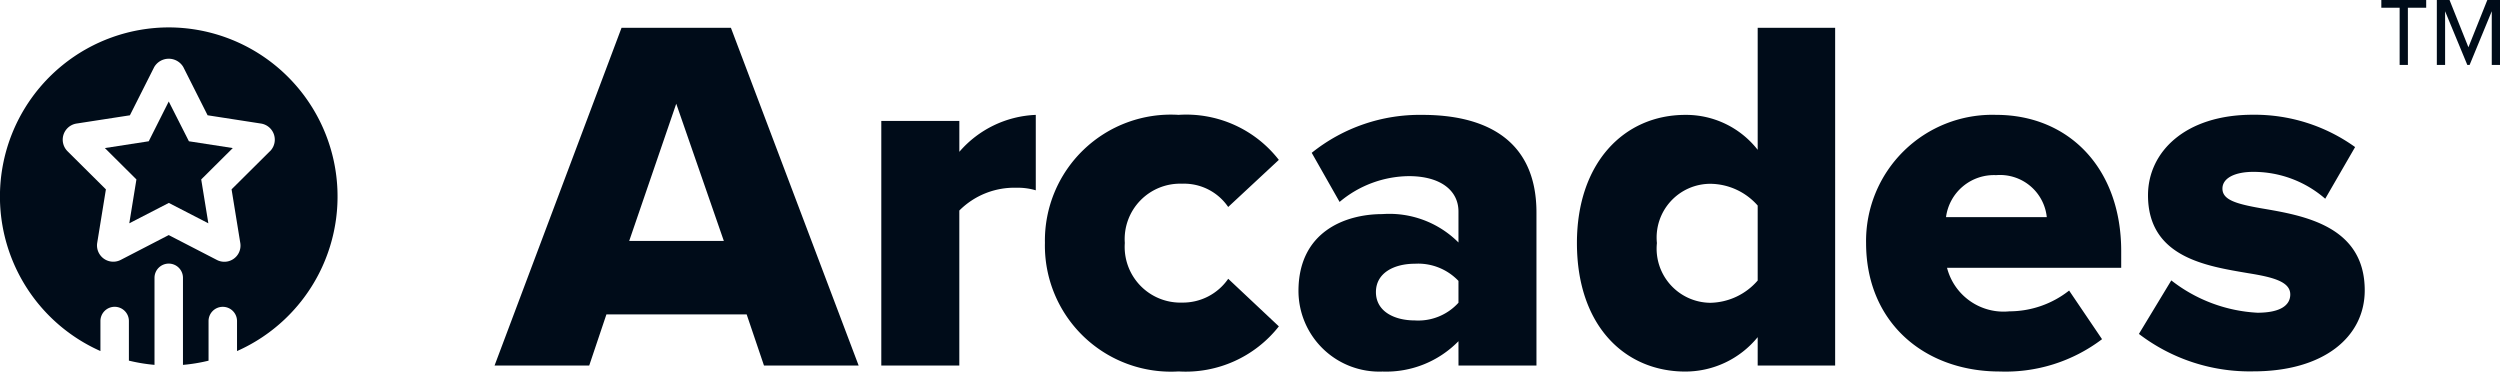
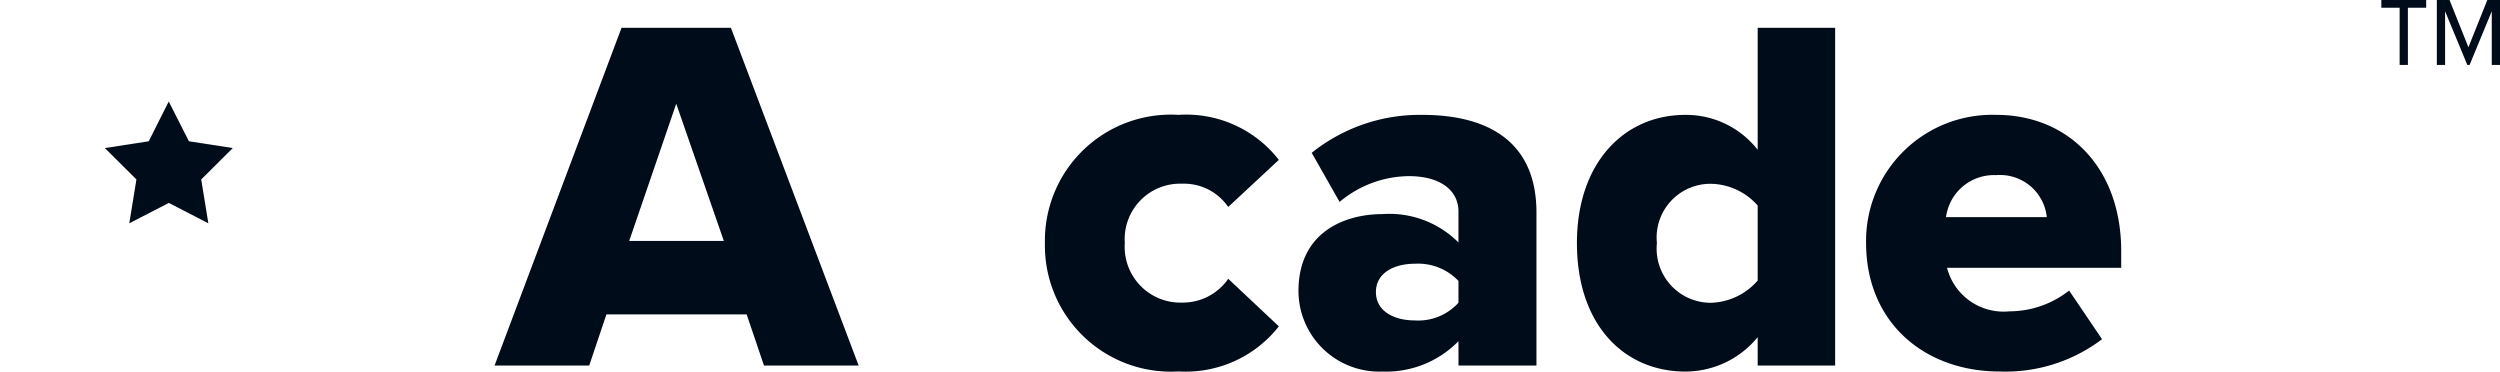
<svg xmlns="http://www.w3.org/2000/svg" width="108.283" height="16.093" viewBox="0 0 108.283 16.093">
  <g id="Arcades_Horizontal" data-name="Arcades™ – Horizontal" transform="translate(54.142 8.046)">
    <g id="Group_1745" data-name="Group 1745" transform="translate(-54.142 -8.046)">
      <g id="Group_1743" data-name="Group 1743" transform="translate(0 1.187)">
        <path id="Path_13330" data-name="Path 13330" d="M17.884,14.641l-.867,1.723-1.9.294,1.367,1.359-.309,1.9,1.712-.883,1.712.883-.309-1.9,1.367-1.359-1.9-.294Z" transform="translate(-10.575 -11.432)" fill="#000c19" />
-         <path id="Path_13331" data-name="Path 13331" d="M7.308,3.953A7.324,7.324,0,0,0,4.35,17.971v-1.3a.616.616,0,1,1,1.233,0v1.715a7.286,7.286,0,0,0,1.109.183V14.8a.616.616,0,1,1,1.233,0V18.57a7.272,7.272,0,0,0,1.108-.182V16.672a.616.616,0,1,1,1.233,0v1.3A7.324,7.324,0,0,0,7.308,3.953Zm4.385,5.362L10.03,10.967l.376,2.313a.7.7,0,0,1-1.018.742l-2.08-1.074L5.229,14.023a.705.705,0,0,1-1.018-.742l.376-2.313L2.925,9.317a.707.707,0,0,1,.392-1.2l2.309-.357L6.68,5.669a.731.731,0,0,1,1.259,0l1.053,2.09,2.31.358a.707.707,0,0,1,.392,1.2Z" transform="translate(0 -3.953)" fill="#000c19" />
      </g>
      <g id="Group_1744" data-name="Group 1744" transform="translate(21.419)">
        <path id="Path_13332" data-name="Path 13332" d="M82.25,16.419H76.176l-.745,2.215h-4.1l5.5-14.628h4.737L87.1,18.633H83Zm-5.088-3.18h4.1L79.2,7.294Z" transform="translate(-71.329 -2.802)" fill="#000c19" />
-         <path id="Path_13333" data-name="Path 13333" d="M127.12,16.831H130.5V18.17a4.611,4.611,0,0,1,3.311-1.6v3.267a2.719,2.719,0,0,0-.834-.111,3.366,3.366,0,0,0-2.478.987v6.712H127.12Z" transform="translate(-110.367 -11.594)" fill="#000c19" />
        <path id="Path_13334" data-name="Path 13334" d="M156.5,16.569a5.078,5.078,0,0,1,4.342,1.95l-2.193,2.04a2.315,2.315,0,0,0-2-1.008,2.4,2.4,0,0,0-2.478,2.566A2.413,2.413,0,0,0,156.65,24.7a2.384,2.384,0,0,0,2-1.031l2.193,2.061a5.13,5.13,0,0,1-4.342,1.952,5.46,5.46,0,0,1-5.79-5.569A5.455,5.455,0,0,1,156.5,16.569Z" transform="translate(-126.871 -11.594)" fill="#000c19" />
        <path id="Path_13335" data-name="Path 13335" d="M194.222,26.372a4.377,4.377,0,0,1-3.289,1.315,3.5,3.5,0,0,1-3.641-3.487c0-2.566,2.018-3.333,3.641-3.333a4.228,4.228,0,0,1,3.289,1.23V20.757c0-.921-.789-1.534-2.149-1.534a4.727,4.727,0,0,0-3,1.117l-1.207-2.127a7.472,7.472,0,0,1,4.8-1.643c2.544,0,4.934.942,4.934,4.231v6.624h-3.377Zm0-2.611a2.412,2.412,0,0,0-1.886-.744c-.9,0-1.689.394-1.689,1.228s.789,1.228,1.689,1.228a2.348,2.348,0,0,0,1.886-.767Z" transform="translate(-152.47 -11.594)" fill="#000c19" />
        <path id="Path_13336" data-name="Path 13336" d="M235.286,17.405a4.047,4.047,0,0,1-3.136,1.49c-2.609,0-4.693-1.973-4.693-5.569,0-3.466,2.039-5.548,4.693-5.548a3.936,3.936,0,0,1,3.136,1.513V4.005h3.355V18.633h-3.355Zm0-5.7a2.764,2.764,0,0,0-2.04-.942,2.328,2.328,0,0,0-2.325,2.566,2.346,2.346,0,0,0,2.325,2.588,2.78,2.78,0,0,0,2.04-.965Z" transform="translate(-180.574 -2.802)" fill="#000c19" />
        <path id="Path_13337" data-name="Path 13337" d="M274.789,16.569c3.136,0,5.417,2.3,5.417,5.9v.724h-7.544a2.528,2.528,0,0,0,2.7,1.886,4.191,4.191,0,0,0,2.588-.9l1.426,2.106a6.914,6.914,0,0,1-4.43,1.4c-3.267,0-5.79-2.127-5.79-5.569A5.466,5.466,0,0,1,274.789,16.569ZM272.618,21h4.365a2.036,2.036,0,0,0-2.193-1.82A2.093,2.093,0,0,0,272.618,21Z" transform="translate(-209.749 -11.594)" fill="#000c19" />
-         <path id="Path_13338" data-name="Path 13338" d="M309.917,23.739a6.61,6.61,0,0,0,3.728,1.4c1.009,0,1.425-.33,1.425-.791,0-.548-.724-.746-1.82-.921-1.8-.307-4.342-.68-4.342-3.376,0-1.865,1.6-3.487,4.54-3.487a7.457,7.457,0,0,1,4.43,1.4l-1.294,2.238a4.736,4.736,0,0,0-3.114-1.164c-.79,0-1.338.264-1.338.725,0,.482.57.659,1.689.855,1.8.307,4.474.746,4.474,3.553,0,2.018-1.776,3.508-4.824,3.508a7.9,7.9,0,0,1-4.957-1.622Z" transform="translate(-237.29 -11.594)" fill="#000c19" />
        <path id="Path_13339" data-name="Path 13339" d="M344.635,2.812h-.358V.334h-.793V0h1.943V.334h-.793ZM348.267.487l-.959,2.325h-.1L346.246.487V2.812h-.358V0h.55l.818,2.047L348.075,0h.55V2.812h-.358Z" transform="translate(-261.76)" fill="#000c19" />
      </g>
    </g>
  </g>
</svg>